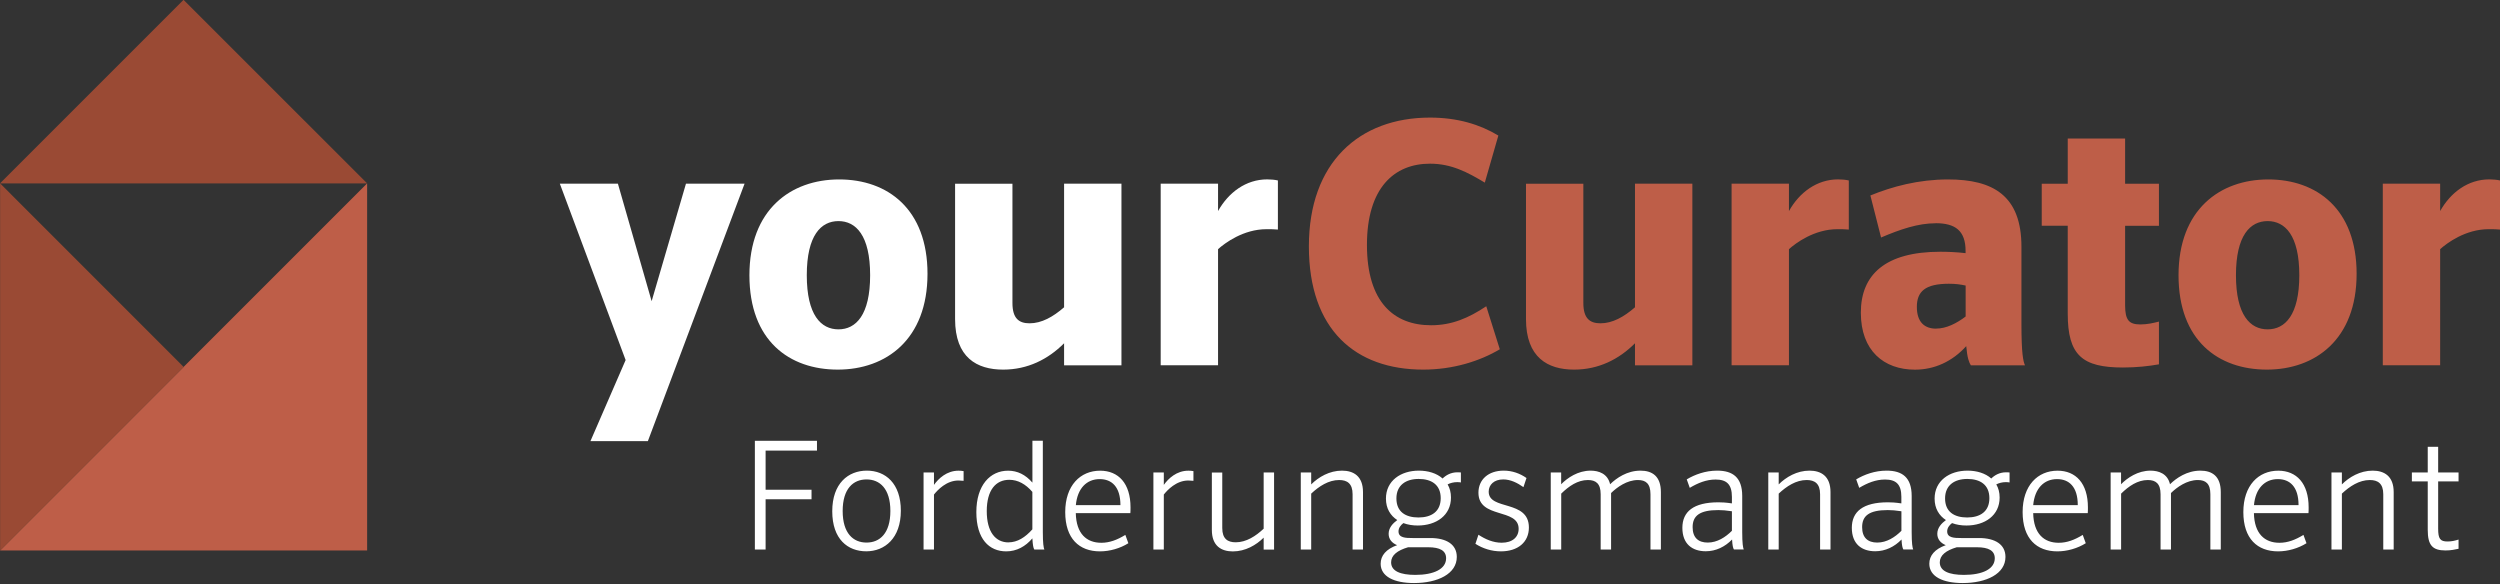
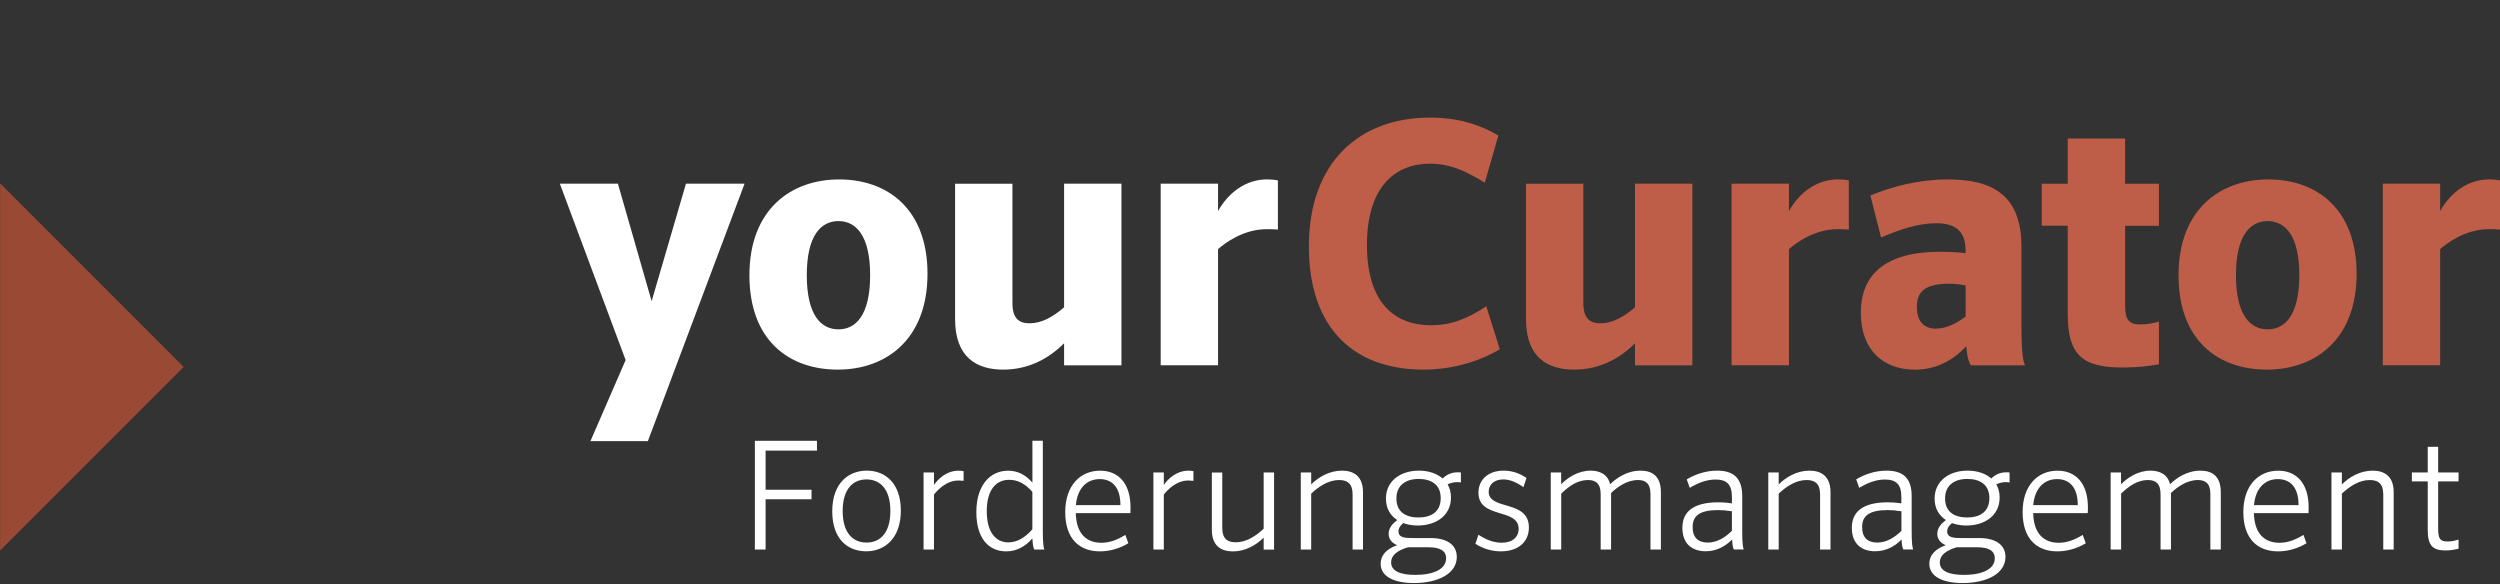
<svg xmlns="http://www.w3.org/2000/svg" id="Ebene_1" version="1.1" viewBox="0 0 463.26 108.22">
  <rect x="0" y="0" width="463.26" height="108.22" fill="#333333" stroke="none" />
  <defs>
    <style>
      .st0 {
        fill: #9a4a34;
      }

      .st1 {
        fill: #d39d2f;
      }

      .st2 {
        fill: none;
        stroke: #1d1d1b;
      }

      .st3 {
        fill: #fff;
      }

      .st4 {
        fill: #be5e48;
      }
    </style>
  </defs>
-   <polygon class="st4" points=".02 102 68.03 102 68.03 33.98 .02 102" />
  <polygon class="st0" points=".02 102.01 34.03 68 .02 33.98 .02 102.01" />
-   <polygon class="st0" points="68.03 33.98 34.01 -.03 0 33.98 68.03 33.98" />
  <path class="st4" d="M463.26,33.44c-.53-.13-1.32-.2-1.98-.2-3.96,0-7.19,2.44-9.11,5.87v-5.08h-10.63v33.66h10.63v-21.52c1.25-1.12,4.69-3.7,8.98-3.7.79,0,1.52,0,2.11.07v-9.11h0ZM426.07,51c0,7.39-2.64,10.03-5.87,10.03s-5.87-2.64-5.87-10.03,2.64-10.03,5.87-10.03,5.87,2.64,5.87,10.03M436.69,50.74c0-12.01-7.39-17.49-16.37-17.49s-16.63,5.61-16.63,17.75,7.39,17.49,16.37,17.49,16.63-5.61,16.63-17.75M378.34,41.83h4.82v16.3c0,7.72,2.71,9.97,10.23,9.97,2.57,0,4.82-.26,6.67-.59v-7.92c-.99.26-2.18.53-3.43.53-2.11,0-2.84-.79-2.84-3.56v-14.72h6.27v-7.79h-6.27v-8.38h-10.63v8.38h-4.82v7.79h0ZM358.76,60.9c-2.11,0-3.56-1.19-3.56-4.03s1.52-4.29,5.94-4.29c1.32,0,2.11.13,3.1.33v5.74c-1.65,1.25-3.56,2.24-5.48,2.24M358.69,41.36c3.63,0,5.54,1.39,5.54,5.15v.4c-1.65-.2-3.43-.26-4.69-.26-10.16,0-14.72,4.22-14.72,11.29s4.29,10.56,10.03,10.56c3.63,0,6.93-1.52,9.5-4.36.2,2.24.53,3.04.86,3.56h10.03c-.33-.73-.66-2.11-.66-7.66v-14.32c0-9.5-5.28-12.47-13.6-12.47-5.48,0-10.36,1.32-14.39,2.97l1.98,7.79c3.56-1.52,6.86-2.64,10.1-2.64M342.59,33.44c-.53-.13-1.32-.2-1.98-.2-3.96,0-7.19,2.44-9.11,5.87v-5.08h-10.63v33.66h10.63v-21.52c1.25-1.12,4.69-3.7,8.98-3.7.79,0,1.52,0,2.11.07v-9.11h0ZM313.6,34.04h-10.63v22.9c-2.05,1.78-4.16,2.97-6.4,2.97-1.98,0-3.17-.92-3.17-3.76v-22.11h-10.63v25.08c0,7.13,4.03,9.37,8.91,9.37,4.55,0,8.32-1.91,11.29-4.88v4.09h10.63v-33.66ZM275.41,56.75c-3.3,2.2-6.4,3.52-10.23,3.52-6.86,0-11.88-4.27-11.88-14.88s5.08-15.06,11.68-15.06c3.96,0,6.93,1.57,10.16,3.51l2.51-8.72c-3.43-2.07-7.59-3.33-12.67-3.33-13.13,0-22.44,8.35-22.44,23.85s8.65,22.85,21.19,22.85c5.54,0,10.49-1.57,14.19-3.77l-2.51-7.97h0Z" />
  <path class="st1" d="M119.05,67.86" />
  <path class="st2" d="M119.05,67.86" />
  <path class="st1" d="M76.96,43.48" />
-   <path class="st2" d="M76.96,43.48" />
-   <path class="st1" d="M3.08,101.59" />
-   <path class="st2" d="M3.08,101.59" />
  <path class="st1" d="M105.02,49.47" />
  <path class="st2" d="M105.02,49.47" />
  <path class="st3" d="M236.8,33.44c-.53-.13-1.32-.2-1.98-.2-3.96,0-7.19,2.44-9.11,5.87v-5.08h-10.63v33.66h10.63v-21.52c1.25-1.12,4.69-3.7,8.98-3.7.79,0,1.52,0,2.11.07v-9.11h0ZM207.81,34.04h-10.63v22.9c-2.05,1.78-4.16,2.97-6.4,2.97-1.98,0-3.17-.92-3.17-3.76v-22.11h-10.63v25.08c0,7.13,4.03,9.37,8.91,9.37,4.55,0,8.32-1.91,11.29-4.88v4.09h10.63v-33.66ZM161.24,51c0,7.39-2.64,10.03-5.87,10.03s-5.87-2.64-5.87-10.03,2.64-10.03,5.87-10.03,5.87,2.64,5.87,10.03M171.87,50.74c0-12.01-7.39-17.49-16.37-17.49s-16.63,5.61-16.63,17.75,7.39,17.49,16.37,17.49,16.63-5.61,16.63-17.75M120.05,81.75l17.92-47.71h-10.86l-6.36,21.77-6.25-21.77h-10.76l12.19,32.68-6.52,15.02h10.64Z" />
  <path class="st3" d="M446.93,89.2h2.94v8.99c0,2.88.9,3.81,3.3,3.81,1.01,0,1.74-.17,2.41-.31v-1.71c-.64.2-1.26.36-2.04.36-1.37,0-1.74-.5-1.74-2.38v-8.76h3.78v-1.65h-3.78v-4.76h-1.93v4.76h-2.94v1.65ZM432.03,101.83h1.93v-10.36c1.46-1.37,3.22-2.52,5.18-2.52,1.48,0,2.49.64,2.49,2.63v10.25h1.93v-10.64c0-2.97-1.76-3.98-3.89-3.98-2.32,0-4.34,1.18-5.71,2.55v-2.21h-1.93v14.28h0ZM427.77,95.08c.03-.39.03-.59.03-1.06,0-4.45-2.24-6.8-5.63-6.8-3.67,0-6.47,2.74-6.47,7.67s2.6,7.28,6.44,7.28c1.82,0,3.75-.56,5.26-1.51l-.56-1.54c-1.51.92-2.91,1.46-4.45,1.46-2.74,0-4.65-1.68-4.73-5.49h10.11ZM422.09,88.78c2.21,0,3.84,1.4,3.84,4.82h-8.26c.28-3.08,1.99-4.82,4.42-4.82M391.12,101.83h1.93v-10.36c1.43-1.4,3.05-2.52,4.96-2.52,1.43,0,2.35.64,2.35,2.63v10.25h1.93v-10.47c1.12-1.09,2.94-2.41,4.98-2.41,1.43,0,2.32.64,2.32,2.63v10.25h1.93v-10.64c0-2.97-1.62-3.98-3.78-3.98-2.49,0-4.45,1.37-5.63,2.52-.45-1.96-2.1-2.52-3.61-2.52-2.35,0-4.28,1.32-5.46,2.52v-2.18h-1.93v14.28h0ZM386.87,95.08c.03-.39.03-.59.03-1.06,0-4.45-2.24-6.8-5.63-6.8-3.67,0-6.47,2.74-6.47,7.67s2.6,7.28,6.44,7.28c1.82,0,3.75-.56,5.26-1.51l-.56-1.54c-1.51.92-2.91,1.46-4.45,1.46-2.74,0-4.65-1.68-4.73-5.49h10.11ZM381.18,88.78c2.21,0,3.84,1.4,3.84,4.82h-8.26c.28-3.08,1.99-4.82,4.42-4.82M366.34,101.41c2.16,0,3.3.64,3.3,2.04,0,1.99-2.27,3.08-5.71,3.08-2.77,0-4.48-.7-4.48-2.32,0-1.32,1.15-2.21,3.14-2.8h3.75ZM360.43,92.36c0-2.46,1.76-3.61,4.12-3.61s4.09,1.06,4.09,3.56-1.74,3.58-4.12,3.58-4.09-1.04-4.09-3.53M370.54,92.2c0-.95-.22-1.76-.62-2.44.48-.25,1.09-.42,1.79-.42.28,0,.5.03.67.06v-1.85c-.25-.03-.42-.03-.67-.03-1.2,0-2.13.56-2.72,1.15-1.09-.98-2.69-1.46-4.4-1.46-3.36,0-6.1,1.88-6.1,5.18,0,1.85.84,3.16,2.1,3.98-.84.62-1.6,1.43-1.6,2.55,0,1.01.62,1.71,1.57,2.1-2.04.73-3.05,1.93-3.05,3.44,0,2.38,2.49,3.58,6.19,3.58,4.4,0,7.92-1.71,7.92-4.84,0-2.3-1.9-3.5-4.9-3.5h-3.3c-1.29,0-2.6-.03-2.6-1.23,0-.64.39-1.15.9-1.54.81.31,1.74.45,2.66.45,3.44,0,6.16-1.88,6.16-5.18M352.34,98.36c-1.18,1.18-2.72,2.18-4.48,2.18s-2.8-.92-2.8-2.86c0-2.1,1.29-3.16,4.76-3.16.78,0,1.4.06,2.52.22v3.61h0ZM349.31,88.86c2.02,0,3.02.87,3.02,3.22v1.2c-1.15-.17-1.9-.2-2.49-.2-4.65,0-6.69,1.74-6.69,4.73s1.82,4.34,4.34,4.34c1.88,0,3.58-.84,4.87-2.18.06,1.09.17,1.57.34,1.85h1.82c-.14-.36-.28-1.12-.28-3.25v-6.66c0-3.44-1.74-4.7-4.65-4.7-2.18,0-4.14.73-5.63,1.62l.56,1.57c1.51-.9,3.05-1.54,4.79-1.54M327.67,101.83h1.93v-10.36c1.46-1.37,3.22-2.52,5.18-2.52,1.48,0,2.49.64,2.49,2.63v10.25h1.93v-10.64c0-2.97-1.76-3.98-3.89-3.98-2.32,0-4.34,1.18-5.71,2.55v-2.21h-1.93v14.28h0ZM320.93,98.36c-1.18,1.18-2.72,2.18-4.48,2.18s-2.8-.92-2.8-2.86c0-2.1,1.29-3.16,4.76-3.16.78,0,1.4.06,2.52.22v3.61h0ZM317.91,88.86c2.02,0,3.02.87,3.02,3.22v1.2c-1.15-.17-1.9-.2-2.49-.2-4.65,0-6.69,1.74-6.69,4.73s1.82,4.34,4.34,4.34c1.88,0,3.58-.84,4.87-2.18.06,1.09.17,1.57.34,1.85h1.82c-.14-.36-.28-1.12-.28-3.25v-6.66c0-3.44-1.74-4.7-4.65-4.7-2.18,0-4.14.73-5.63,1.62l.56,1.57c1.51-.9,3.05-1.54,4.79-1.54M287.37,101.83h1.93v-10.36c1.43-1.4,3.05-2.52,4.96-2.52,1.43,0,2.35.64,2.35,2.63v10.25h1.93v-10.47c1.12-1.09,2.94-2.41,4.98-2.41,1.43,0,2.32.64,2.32,2.63v10.25h1.93v-10.64c0-2.97-1.62-3.98-3.78-3.98-2.49,0-4.45,1.37-5.63,2.52-.45-1.96-2.1-2.52-3.61-2.52-2.35,0-4.28,1.32-5.46,2.52v-2.18h-1.93v14.28h0ZM282.87,88.58c-1.2-.84-2.63-1.37-4.23-1.37-2.83,0-4.68,1.65-4.68,4.09,0,4.9,7.45,2.8,7.45,6.69,0,1.54-1.15,2.58-3.14,2.58-1.57,0-3-.62-4.31-1.48l-.56,1.68c1.34.87,3,1.4,4.73,1.4,3.11,0,5.18-1.68,5.18-4.42,0-5.21-7.45-3.11-7.45-6.64,0-1.29,1.01-2.27,2.69-2.27,1.37,0,2.63.64,3.75,1.43l.56-1.68h.01ZM264.67,101.41c2.16,0,3.3.64,3.3,2.04,0,1.99-2.27,3.08-5.71,3.08-2.77,0-4.48-.7-4.48-2.32,0-1.32,1.15-2.21,3.14-2.8h3.75ZM258.76,92.36c0-2.46,1.76-3.61,4.12-3.61s4.09,1.06,4.09,3.56-1.74,3.58-4.12,3.58-4.09-1.04-4.09-3.53M268.87,92.2c0-.95-.22-1.76-.62-2.44.48-.25,1.09-.42,1.79-.42.28,0,.5.03.67.06v-1.85c-.25-.03-.42-.03-.67-.03-1.2,0-2.13.56-2.72,1.15-1.09-.98-2.69-1.46-4.4-1.46-3.36,0-6.1,1.88-6.1,5.18,0,1.85.84,3.16,2.1,3.98-.84.62-1.6,1.43-1.6,2.55,0,1.01.62,1.71,1.57,2.1-2.04.73-3.05,1.93-3.05,3.44,0,2.38,2.49,3.58,6.19,3.58,4.4,0,7.92-1.71,7.92-4.84,0-2.3-1.9-3.5-4.9-3.5h-3.3c-1.29,0-2.6-.03-2.6-1.23,0-.64.39-1.15.9-1.54.81.31,1.74.45,2.66.45,3.44,0,6.16-1.88,6.16-5.18M241.04,101.83h1.93v-10.36c1.46-1.37,3.22-2.52,5.18-2.52,1.48,0,2.49.64,2.49,2.63v10.25h1.93v-10.64c0-2.97-1.76-3.98-3.89-3.98-2.32,0-4.34,1.18-5.71,2.55v-2.21h-1.93v14.28h0ZM236.09,87.55h-1.93v10.42c-1.46,1.37-3.22,2.52-5.18,2.52-1.48,0-2.49-.64-2.49-2.63v-10.3h-1.93v10.64c0,2.97,1.76,3.98,3.89,3.98,2.32,0,4.34-1.18,5.71-2.55v2.21h1.93v-14.28h0ZM221.14,87.3c-.28-.06-.62-.08-.92-.08-2.21,0-3.72,1.46-4.56,2.63v-2.3h-1.93v14.28h1.93v-10.19c.67-.84,2.3-2.6,4.54-2.6.28,0,.64.03.95.06v-1.79h0ZM209.46,95.08c.03-.39.03-.59.03-1.06,0-4.45-2.24-6.8-5.63-6.8-3.67,0-6.47,2.74-6.47,7.67s2.6,7.28,6.44,7.28c1.82,0,3.75-.56,5.26-1.51l-.56-1.54c-1.51.92-2.91,1.46-4.45,1.46-2.74,0-4.65-1.68-4.73-5.49h10.11ZM203.78,88.78c2.21,0,3.84,1.4,3.84,4.82h-8.26c.28-3.08,1.99-4.82,4.42-4.82M186.88,100.51c-2.38,0-4.03-1.9-4.03-5.8s1.68-5.8,4.17-5.8c1.62,0,3.05.81,4.28,2.24v6.94c-1.32,1.48-2.77,2.41-4.42,2.41M191.67,101.83h1.85c-.14-.36-.28-1.12-.28-3.25v-16.91h-1.93v7.76c-1.29-1.48-2.77-2.21-4.51-2.21-3.3,0-5.88,2.66-5.88,7.67s2.38,7.28,5.54,7.28c1.93,0,3.58-.92,4.84-2.41.08,1.26.17,1.76.36,2.07M178.55,87.3c-.28-.06-.62-.08-.92-.08-2.21,0-3.72,1.46-4.56,2.63v-2.3h-1.93v14.28h1.93v-10.19c.67-.84,2.3-2.6,4.54-2.6.28,0,.64.03.95.06v-1.79h0ZM166.93,94.63c0-5.07-2.86-7.42-6.3-7.42s-6.41,2.35-6.41,7.53,2.88,7.42,6.3,7.42,6.41-2.41,6.41-7.53M156.15,94.69c0-4.14,1.96-5.85,4.42-5.85s4.42,1.71,4.42,5.85-1.96,5.85-4.42,5.85-4.42-1.71-4.42-5.85M139.88,101.83h1.99v-9.32h8.51v-1.76h-8.51v-7.25h9.52v-1.82h-11.51v20.16h0Z" />
</svg>